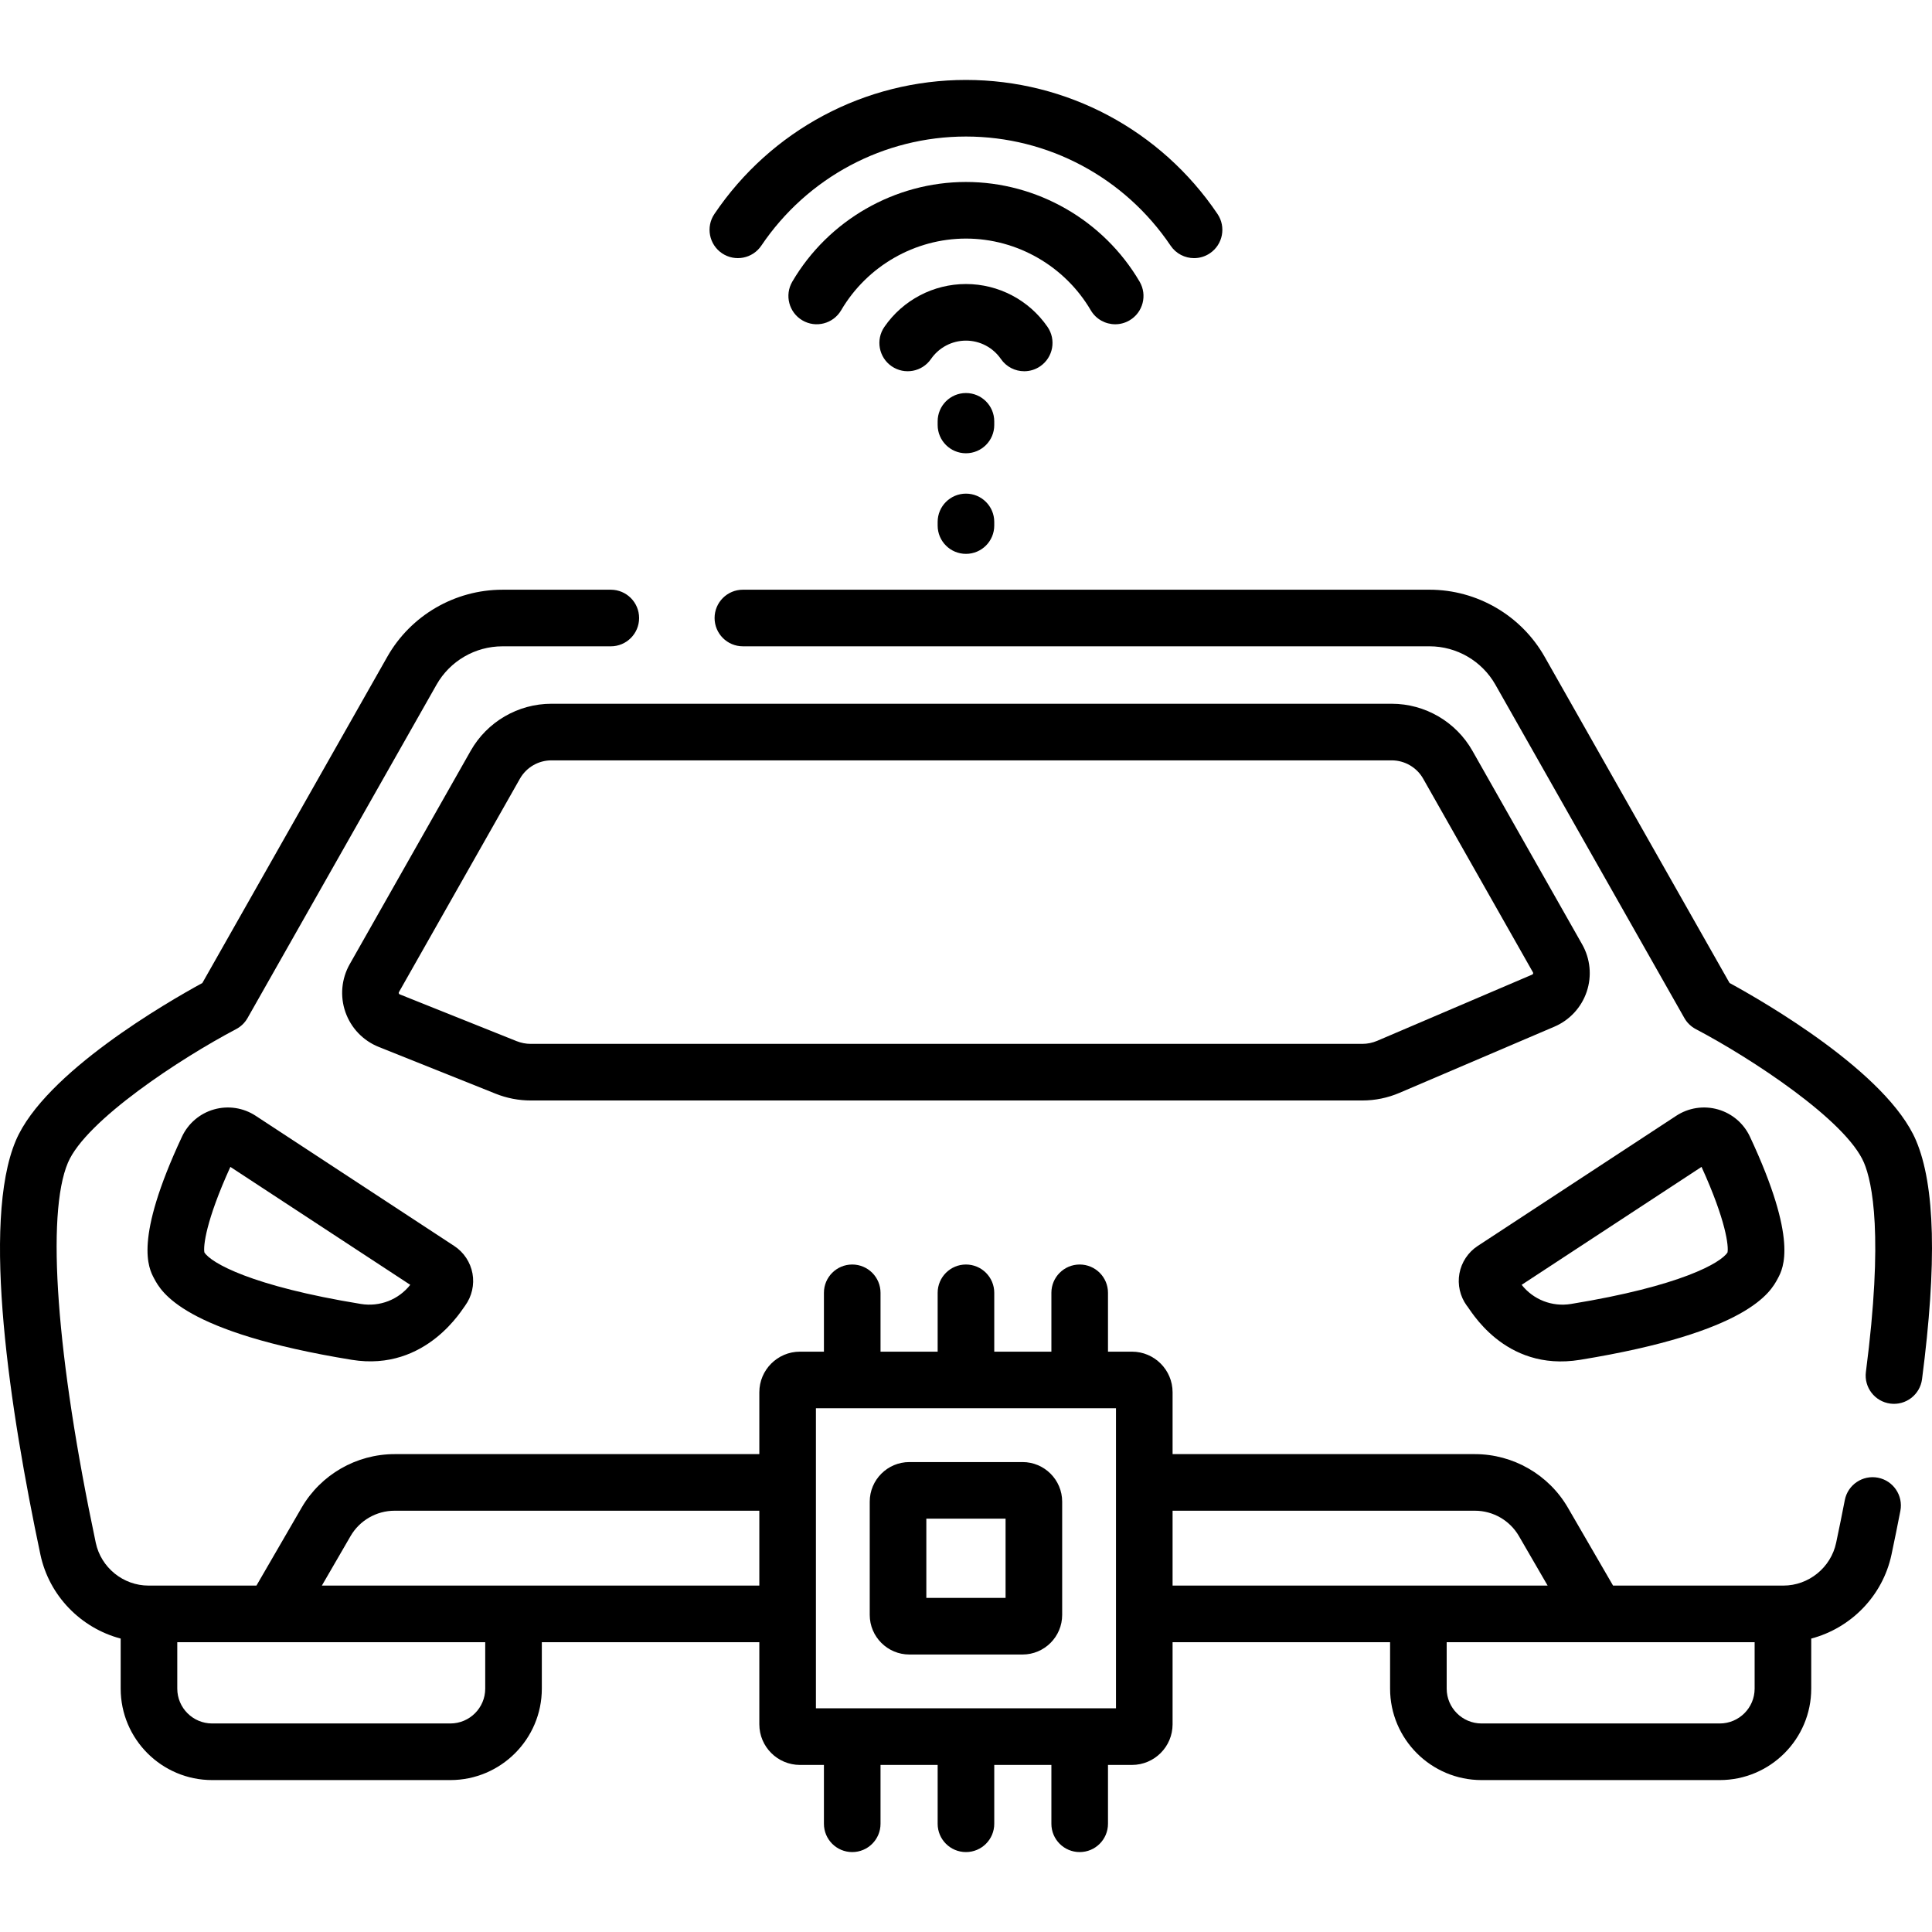
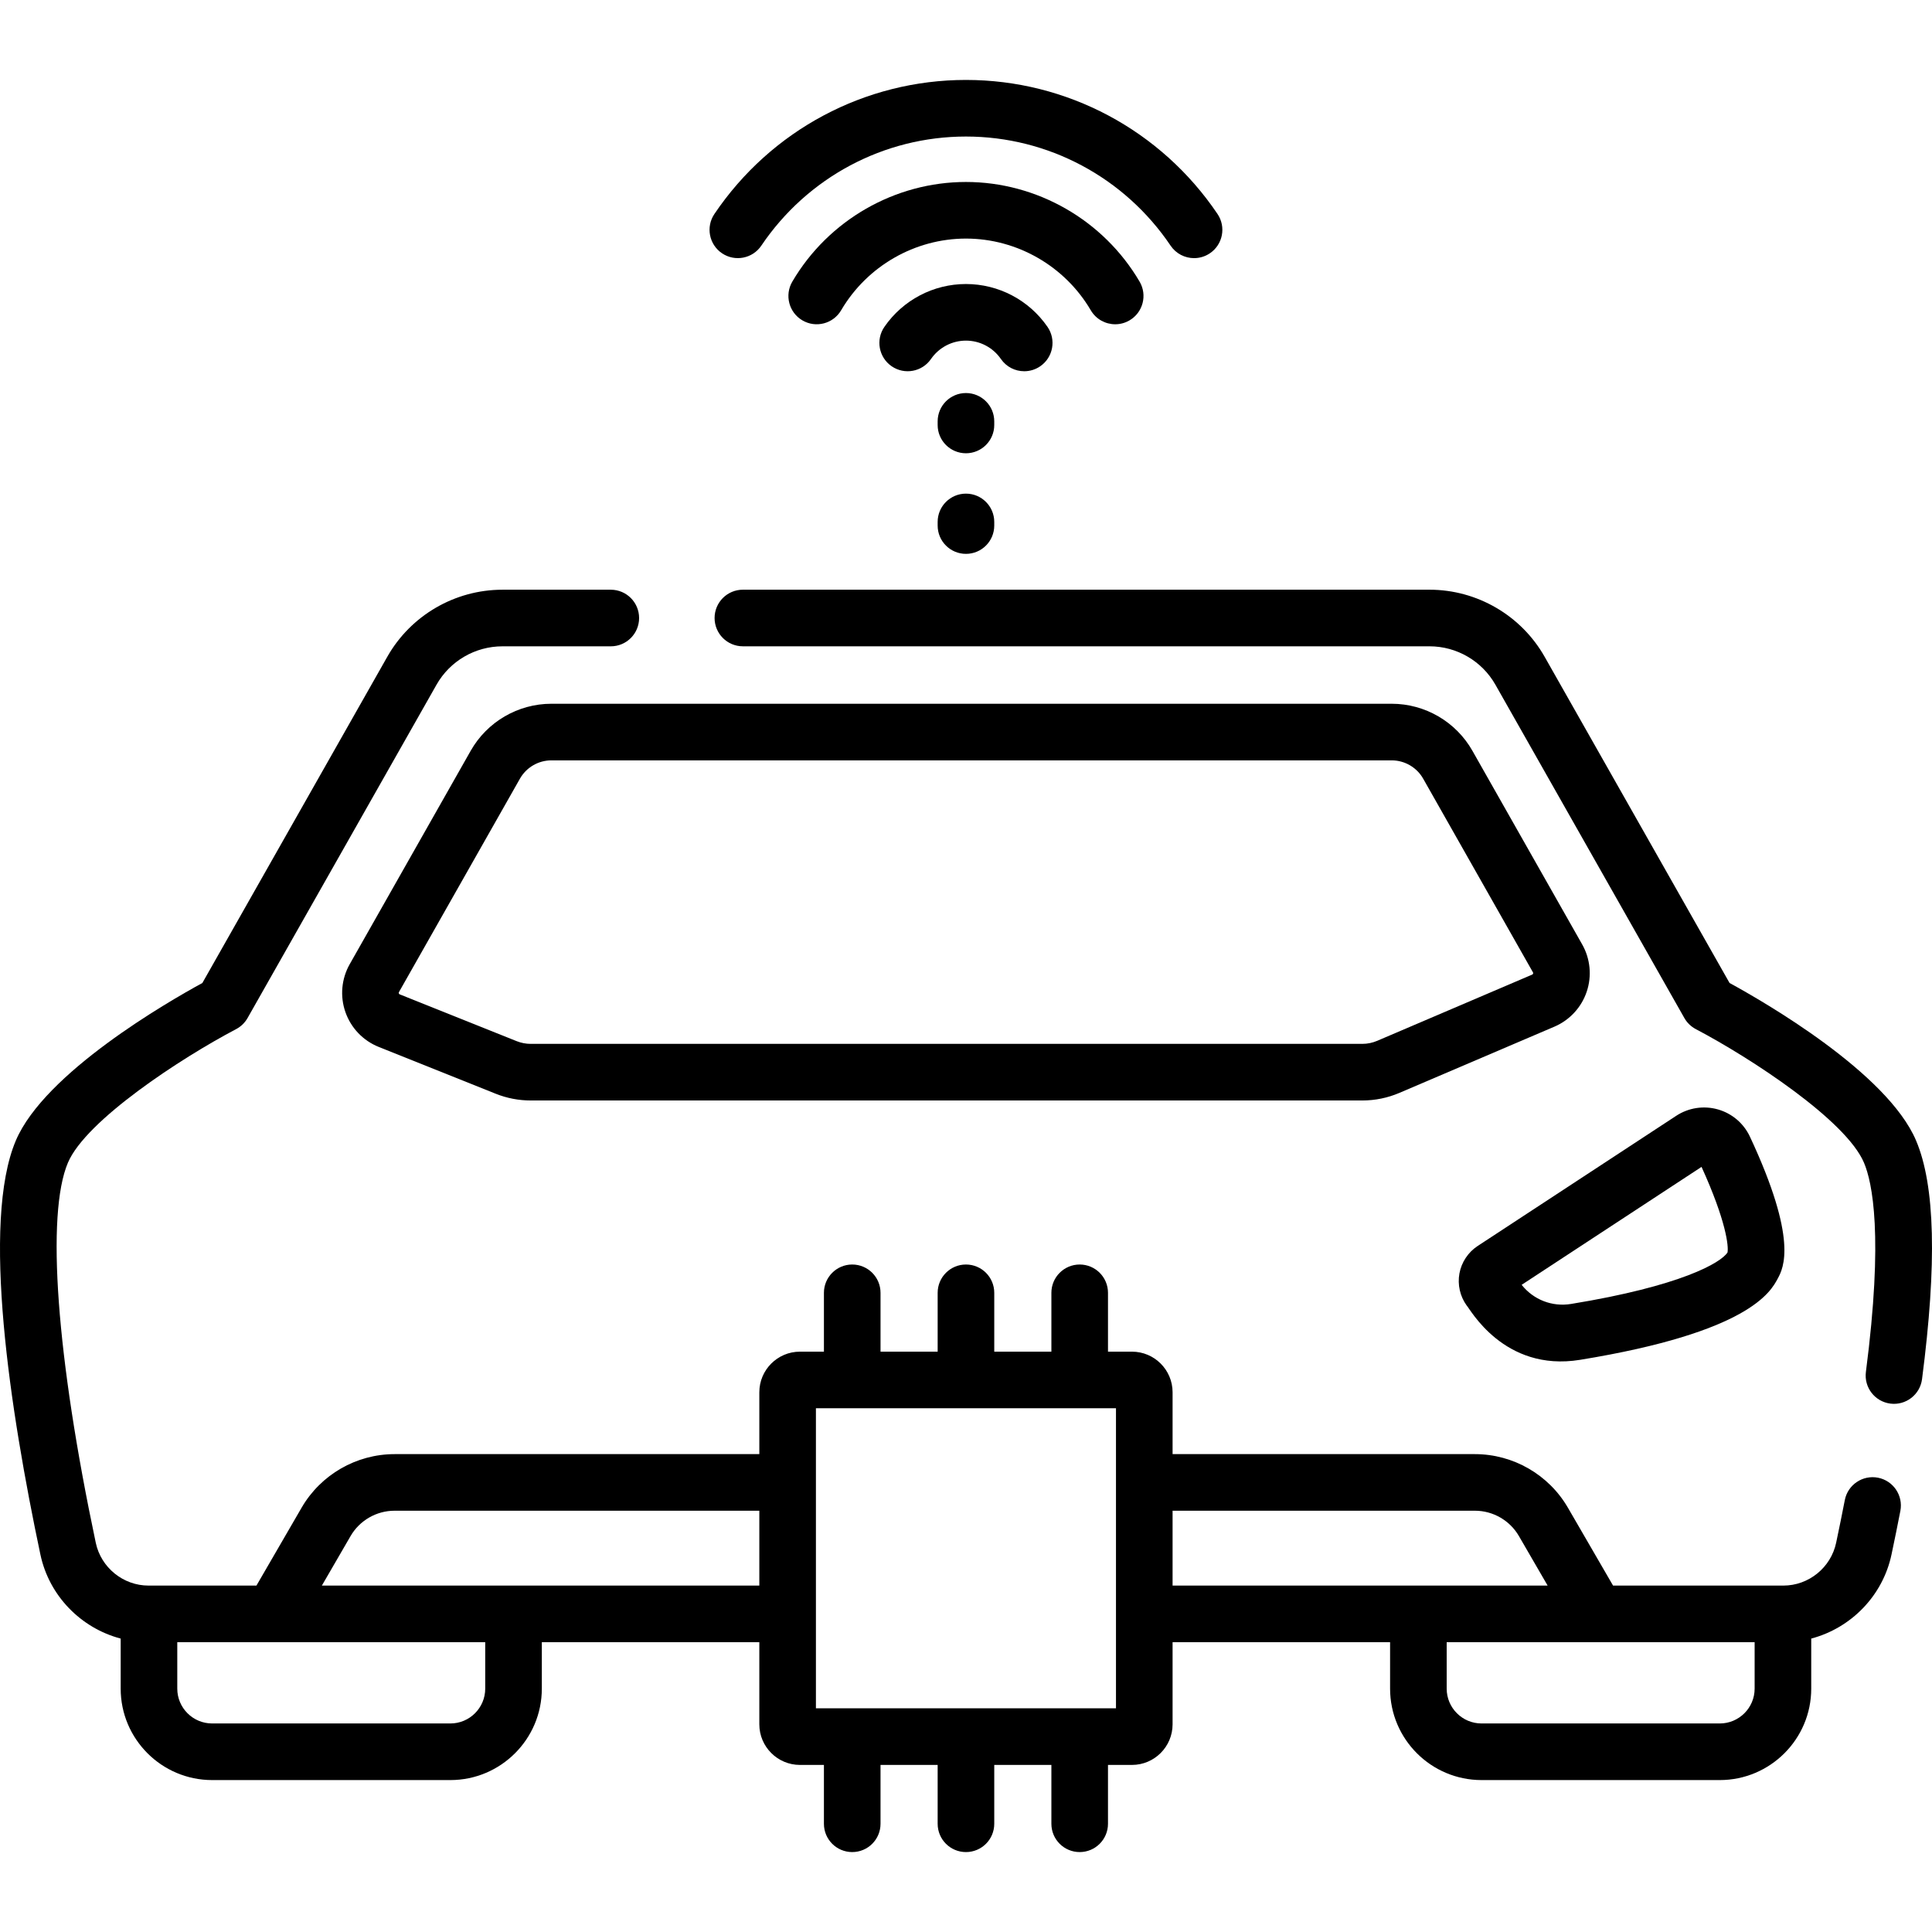
<svg xmlns="http://www.w3.org/2000/svg" id="Capa_1" enable-background="new 0 0 512 512" height="512" viewBox="0 0 512 512" width="512">
  <g>
    <path d="m507.774 302.253c-7.64-17.987-40.31-36.781-49.424-41.751l-49.004-86.446c-6.216-10.966-17.908-17.778-30.514-17.778h-181.96c-4.142 0-7.5 3.357-7.5 7.5s3.358 7.5 7.5 7.5h181.96c7.215 0 13.907 3.898 17.465 10.175l50.073 88.331c.708 1.25 1.762 2.271 3.034 2.939 14.704 7.738 39.805 24.189 44.565 35.394 2.207 5.196 5.21 19.311.515 55.449-.534 4.107 2.364 7.87 6.471 8.403 4.082.535 7.867-2.343 8.404-6.472 3.984-30.666 3.465-51.355-1.585-63.244z" />
    <path d="m497.681 391.605c-4.066-.781-8.001 1.871-8.789 5.937-.708 3.654-1.458 7.352-2.294 11.305-1.39 6.577-7.27 11.35-13.982 11.35h-45.138l-11.972-20.65c-5.073-8.753-14.51-14.189-24.629-14.189h-80.13v-16.392c0-5.934-4.828-10.762-10.762-10.762h-6.357v-15.596c0-4.143-3.358-7.5-7.5-7.5s-7.5 3.357-7.5 7.5v15.596h-15.14v-15.596c0-4.143-3.358-7.5-7.5-7.5s-7.5 3.357-7.5 7.5v15.596h-15.14v-15.596c0-4.143-3.358-7.5-7.5-7.5s-7.5 3.357-7.5 7.5v15.596h-6.357c-5.934 0-10.762 4.828-10.762 10.762v16.392h-96.67c-10.119 0-19.556 5.436-24.628 14.188l-11.972 20.651h-28.599c-6.712 0-12.592-4.773-13.982-11.35-10.436-49.372-13.193-87.026-7.375-100.725 4.765-11.209 29.866-27.659 44.568-35.394 1.271-.669 2.325-1.69 3.034-2.939l50.081-88.341c3.553-6.271 10.245-10.167 17.464-10.167h28.72c4.142 0 7.5-3.357 7.5-7.5s-3.358-7.5-7.5-7.5h-28.72c-12.611 0-24.304 6.81-30.514 17.77l-49.011 86.455c-9.116 4.97-41.78 23.76-49.427 41.752-9.206 21.676-1.544 71.615 6.505 109.692 2.323 10.991 10.773 19.52 21.278 22.289v13.27c0 13.36 10.874 24.229 24.24 24.229h63.129c13.366 0 24.24-10.869 24.24-24.229v-12.31h57.64v21.763c0 5.934 4.828 10.762 10.762 10.762h6.357v15.596c0 4.143 3.358 7.5 7.5 7.5s7.5-3.357 7.5-7.5v-15.596h15.14v15.596c0 4.143 3.358 7.5 7.5 7.5s7.5-3.357 7.5-7.5v-15.596h15.14v15.596c0 4.143 3.358 7.5 7.5 7.5s7.5-3.357 7.5-7.5v-15.596h6.357c5.934 0 10.762-4.828 10.762-10.762v-21.763h57.64v12.31c0 13.36 10.874 24.229 24.24 24.229h63.129c13.366 0 24.24-10.869 24.24-24.229v-13.27c10.505-2.77 18.955-11.298 21.277-22.287.854-4.036 1.621-7.816 2.346-11.557.786-4.068-1.872-8.002-5.939-8.79zm-369.092 55.903c0 5.089-4.145 9.229-9.24 9.229h-63.129c-5.095 0-9.24-4.141-9.24-9.229v-12.31h81.609zm-43.292-27.311 7.611-13.129c2.399-4.14 6.864-6.711 11.651-6.711h96.67v19.84zm210.449 32.524c-24.555 0-54.968 0-79.518 0v-79.518h79.518zm15-52.364h80.13c4.788 0 9.252 2.571 11.652 6.712l7.611 13.128h-99.393zm145.01 56.38h-63.129c-5.095 0-9.24-4.141-9.24-9.229v-12.31h81.609v12.31c0 5.088-4.145 9.229-9.24 9.229z" />
    <path d="m390.206 198.966c-4.357-7.688-12.554-12.464-21.391-12.464h-222.688c-8.836 0-17.032 4.775-21.39 12.463l-32.057 56.55c-2.197 3.875-2.612 8.509-1.138 12.713 1.474 4.203 4.691 7.563 8.826 9.218l30.968 12.394c2.98 1.193 6.119 1.798 9.33 1.798h220.344c3.411 0 6.729-.68 9.864-2.02l41.062-17.543c4.034-1.724 7.152-5.096 8.555-9.252 1.403-4.155.967-8.727-1.196-12.543zm16.073 59.058c-.061.183-.185.235-.237.258l-41.062 17.543c-1.261.539-2.597.812-3.969.812h-220.345c-1.292 0-2.556-.243-3.756-.724l-30.969-12.394c-.054-.021-.18-.072-.244-.255-.064-.184.003-.303.031-.353l32.056-56.548c1.7-2.998 4.896-4.86 8.342-4.86h222.688c3.446 0 6.643 1.862 8.342 4.86l29.089 51.314c.03.05.096.167.034.347z" />
    <path d="m386.763 337.475c-.544 2.966.159 6.067 1.929 8.508.76.638 9.748 17.693 30.052 14.384 44.795-7.301 50.51-18.03 52.389-21.556 1.485-2.788 5.429-10.192-7.386-37.586-1.649-3.526-4.743-6.158-8.489-7.221-3.751-1.064-7.774-.448-11.035 1.69l-52.634 34.509c-2.523 1.656-4.282 4.305-4.826 7.272zm64.161-28.237c6.541 14.363 7.21 21.086 6.882 22.67-1.721 2.743-12.384 8.913-41.476 13.654-4.994.816-9.954-1.121-13.076-5.07z" />
-     <path d="m120.386 330.203-52.633-34.508c-3.262-2.139-7.284-2.753-11.035-1.69-3.746 1.062-6.84 3.694-8.489 7.221-12.815 27.393-8.871 34.798-7.386 37.586 1.878 3.525 7.593 14.255 52.388 21.556 19.923 3.246 29.603-14.006 30.053-14.385 1.77-2.441 2.472-5.542 1.928-8.508-.545-2.967-2.303-5.617-4.826-7.272zm-24.741 15.359c-29.09-4.741-39.754-10.91-41.476-13.653-.329-1.585.341-8.308 6.882-22.671l47.671 31.254c-3.122 3.949-8.077 5.879-13.077 5.07z" />
    <path d="m191.344 67.124c3.433 2.314 8.095 1.41 10.412-2.023 12.214-18.107 32.487-28.918 54.232-28.918s42.018 10.81 54.232 28.918c1.449 2.147 3.815 3.307 6.225 3.307 1.443 0 2.901-.416 4.187-1.283 3.434-2.316 4.34-6.977 2.024-10.412-15.006-22.247-39.929-35.529-66.668-35.529s-51.661 13.282-66.667 35.529c-2.317 3.434-1.411 8.095 2.023 10.411z" />
    <path d="m289.069 82.229c1.396 2.38 3.902 3.706 6.476 3.706 1.289 0 2.596-.332 3.788-1.032 3.573-2.095 4.77-6.69 2.675-10.264-9.557-16.292-27.19-26.413-46.02-26.413s-36.463 10.121-46.019 26.413c-2.096 3.573-.898 8.169 2.675 10.264 3.573 2.098 8.167.898 10.264-2.674 6.875-11.722 19.551-19.003 33.081-19.003 13.529 0 26.205 7.281 33.08 19.003z" />
    <path d="m265.253 95.14c1.455 2.11 3.798 3.243 6.181 3.243 1.468 0 2.951-.431 4.251-1.327 3.41-2.352 4.268-7.022 1.915-10.432-4.904-7.11-12.983-11.355-21.614-11.355-8.63 0-16.709 4.245-21.613 11.355-2.352 3.409-1.494 8.08 1.916 10.432s8.081 1.494 10.432-1.916c2.104-3.05 5.568-4.871 9.266-4.871 3.699 0 7.162 1.821 9.266 4.871z" />
-     <path d="m263.487 111.659c0-4.143-3.358-7.5-7.5-7.5s-7.5 3.357-7.5 7.5v.962c0 4.143 3.358 7.5 7.5 7.5s7.5-3.357 7.5-7.5z" />
+     <path d="m263.487 111.659c0-4.143-3.358-7.5-7.5-7.5s-7.5 3.357-7.5 7.5v.962c0 4.143 3.358 7.5 7.5 7.5s7.5-3.357 7.5-7.5" />
    <path d="m255.987 130.818c-4.142 0-7.5 3.357-7.5 7.5v.962c0 4.143 3.358 7.5 7.5 7.5s7.5-3.357 7.5-7.5v-.962c0-4.142-3.358-7.5-7.5-7.5z" />
-     <path d="m270.987 387.462h-29.999c-5.79 0-10.5 4.71-10.5 10.5v30c0 5.79 4.71 10.5 10.5 10.5h29.999c5.789 0 10.5-4.71 10.5-10.5v-30c0-5.79-4.71-10.5-10.5-10.5zm-4.5 36h-20.999v-21h20.999z" />
  </g>
</svg>